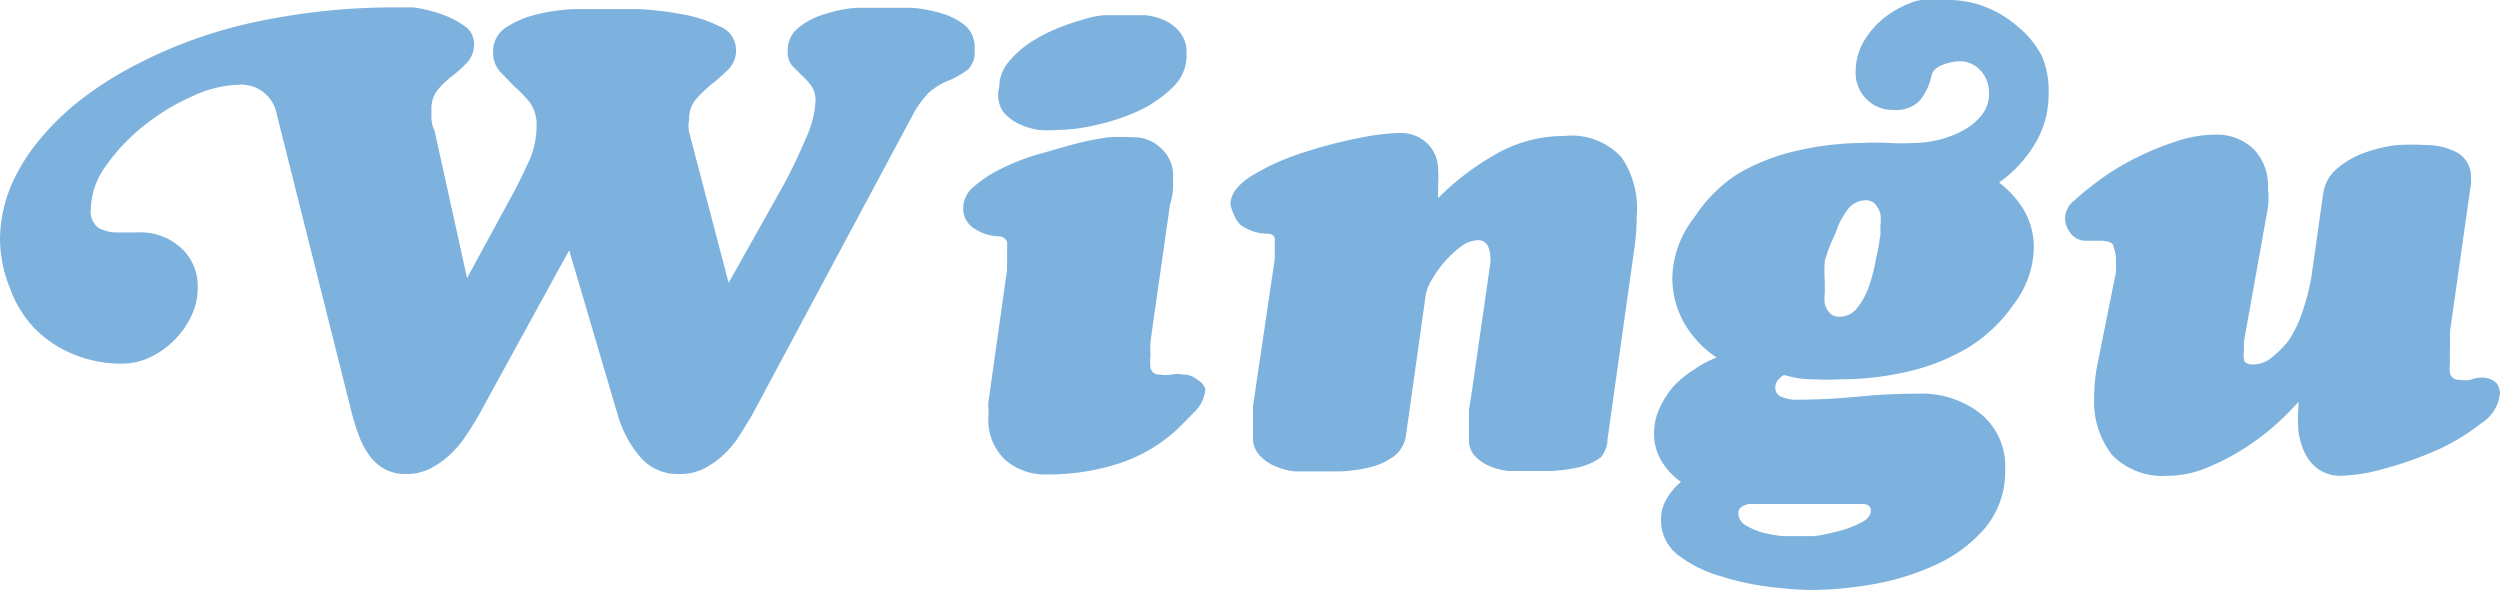
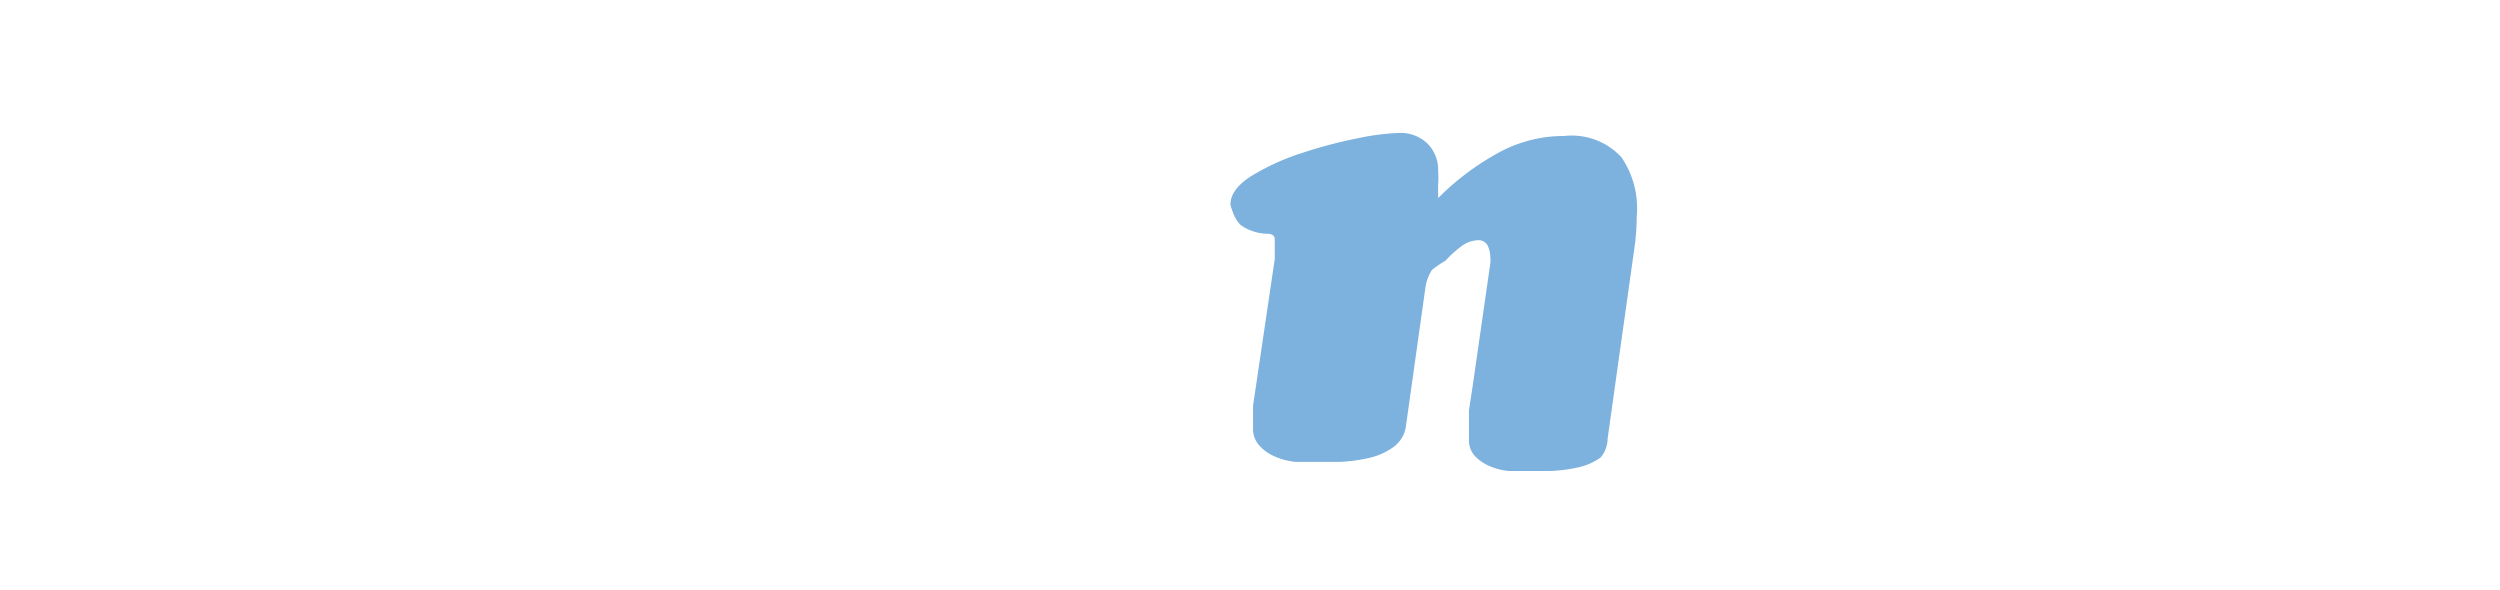
<svg xmlns="http://www.w3.org/2000/svg" id="Capa_1" data-name="Capa 1" viewBox="0 0 57.54 13.58">
  <defs>
    <style>.cls-1{fill:#7db1de;}</style>
  </defs>
  <title>logo wingu</title>
-   <path class="cls-1" d="M22.43,1.14a.56.56,0,0,1-.14.45,2.06,2.06,0,0,1-.42.25,1.52,1.52,0,0,0-.51.31,2.3,2.3,0,0,0-.36.51l-3.7,6.91c-.09.15-.19.31-.29.47a2.31,2.31,0,0,1-.36.43,2,2,0,0,1-.46.32,1.2,1.2,0,0,1-.55.12,1.13,1.13,0,0,1-.92-.41,2.6,2.6,0,0,1-.49-.91L13.1,5.76,11,9.59c-.09.15-.19.31-.29.46a2.43,2.43,0,0,1-.36.42,2,2,0,0,1-.46.32,1.2,1.2,0,0,1-.55.12,1,1,0,0,1-.5-.12,1.11,1.11,0,0,1-.34-.31,1.75,1.75,0,0,1-.23-.43,4.93,4.93,0,0,1-.16-.49L6.37,2.63a.83.83,0,0,0-.88-.68,2.68,2.68,0,0,0-1.05.26,5,5,0,0,0-1.11.67,4.44,4.44,0,0,0-.88.92,1.76,1.76,0,0,0-.36,1,.48.48,0,0,0,.17.44.93.93,0,0,0,.49.11h.41a1.38,1.38,0,0,1,1,.35,1.18,1.18,0,0,1,.39.93,1.49,1.49,0,0,1-.15.65,2,2,0,0,1-.94.94,1.5,1.5,0,0,1-.65.15,2.89,2.89,0,0,1-1.13-.22,2.64,2.64,0,0,1-.88-.59,2.58,2.58,0,0,1-.56-.9A3.12,3.12,0,0,1,0,5.55,3.26,3.26,0,0,1,.27,4.24,4.42,4.42,0,0,1,1,3.11a6,6,0,0,1,1-.92,8.16,8.16,0,0,1,1.13-.7A10.83,10.83,0,0,1,6,.48,15.35,15.35,0,0,1,9,.17l.51,0a3.11,3.11,0,0,1,.63.15,2.17,2.17,0,0,1,.54.27.49.49,0,0,1,.23.41.62.62,0,0,1-.15.43,2.7,2.7,0,0,1-.34.31,2.33,2.33,0,0,0-.34.32.7.7,0,0,0-.15.47c0,.06,0,.12,0,.2A.65.65,0,0,0,10,3l.75,3.4L11.8,4.47c.12-.22.24-.47.37-.75a2,2,0,0,0,.18-.81.89.89,0,0,0-.16-.56A3.13,3.13,0,0,0,11.85,2l-.34-.35a.65.65,0,0,1-.16-.46.64.64,0,0,1,.3-.56,2.21,2.21,0,0,1,.71-.3,4.32,4.32,0,0,1,.85-.12l.7,0H14l.71,0a7.26,7.26,0,0,1,1,.12,3.16,3.16,0,0,1,.86.28.58.58,0,0,1,.37.52.62.62,0,0,1-.17.46,4.27,4.27,0,0,1-.37.33,3.17,3.17,0,0,0-.37.35.7.7,0,0,0-.17.49.71.71,0,0,0,0,.28l.91,3.47L18,4.32a12.15,12.15,0,0,0,.55-1.14,2.37,2.37,0,0,0,.22-.85.6.6,0,0,0-.1-.36,1.86,1.86,0,0,0-.22-.24l-.22-.22a.5.5,0,0,1-.1-.33A.66.66,0,0,1,18.4.62,1.73,1.73,0,0,1,19,.32a3,3,0,0,1,.7-.14q.41,0,.71,0l.59,0a3.39,3.39,0,0,1,.68.13,1.54,1.54,0,0,1,.56.3A.66.66,0,0,1,22.43,1.14Z" />
-   <path class="cls-1" d="M47.15,2.16a2.17,2.17,0,0,1-.32,1.16,2.91,2.91,0,0,1-.82.88,2.25,2.25,0,0,1,.58.65,1.68,1.68,0,0,1,.22.85A2.2,2.2,0,0,1,46.35,7,3.53,3.53,0,0,1,45.3,8a4.9,4.9,0,0,1-1.42.56,6.87,6.87,0,0,1-1.52.17,6.08,6.08,0,0,1-.65,0q-.31,0-.65-.1a.5.5,0,0,0-.14.12.27.27,0,0,0-.06.17.22.22,0,0,0,.16.22.85.85,0,0,0,.29.06q.73,0,1.44-.07t1.44-.07a2.19,2.19,0,0,1,1.38.45,1.55,1.55,0,0,1,.58,1.31,2,2,0,0,1-.46,1.33,3.27,3.27,0,0,1-1.14.85,5.79,5.79,0,0,1-1.46.45,8.49,8.49,0,0,1-1.41.13,8.58,8.58,0,0,1-.92-.07,6,6,0,0,1-1.13-.24,2.93,2.93,0,0,1-1-.49,1,1,0,0,1-.4-.81.94.94,0,0,1,.13-.49,1.5,1.5,0,0,1,.33-.39,1.55,1.55,0,0,1-.45-.48,1.22,1.22,0,0,1-.17-.63,1.37,1.37,0,0,1,.12-.57,2.13,2.13,0,0,1,.32-.51A2.41,2.41,0,0,1,39,8.5a2.29,2.29,0,0,1,.51-.27,2.39,2.39,0,0,1-.75-.8,2.11,2.11,0,0,1-.27-1.05A2.33,2.33,0,0,1,39,5,3.35,3.35,0,0,1,40,4a4.76,4.76,0,0,1,1.4-.54,6.88,6.88,0,0,1,1.46-.17,5.45,5.45,0,0,1,.6,0,5.45,5.45,0,0,0,.61,0,2.44,2.44,0,0,0,.54-.07,2.23,2.23,0,0,0,.56-.21,1.39,1.39,0,0,0,.44-.36.79.79,0,0,0,.17-.51.75.75,0,0,0-.19-.51.64.64,0,0,0-.51-.22,1.09,1.09,0,0,0-.36.08c-.15.06-.23.13-.26.23a1.36,1.36,0,0,1-.27.59.75.75,0,0,1-.6.22.85.85,0,0,1-.88-.88,1.37,1.37,0,0,1,.2-.72,2,2,0,0,1,.51-.56,2.33,2.33,0,0,1,.69-.35A2.42,2.42,0,0,1,44.86,0a2.31,2.31,0,0,1,.86.17,2.46,2.46,0,0,1,.73.45A2.12,2.12,0,0,1,47,1.3,2,2,0,0,1,47.15,2.16Zm-4.09,9.59c0-.09-.06-.14-.17-.15l-.26,0H40.45l-.2,0a.46.46,0,0,0-.17.07.17.17,0,0,0-.07.15.32.32,0,0,0,.17.27,1.46,1.46,0,0,0,.4.17,3.29,3.29,0,0,0,.45.08l.34,0,.4,0a5.13,5.13,0,0,0,.56-.12,2.3,2.3,0,0,0,.5-.19Q43.06,11.92,43.06,11.75Zm.22-6.32c0-.07,0-.15,0-.24a1.15,1.15,0,0,0,0-.27.6.6,0,0,0-.12-.22.28.28,0,0,0-.22-.09.52.52,0,0,0-.42.22,1.73,1.73,0,0,0-.27.53A3.92,3.92,0,0,0,42,6,3.48,3.48,0,0,0,42,6.5q0,.1,0,.24A1,1,0,0,0,42,7a.51.51,0,0,0,.12.21.29.29,0,0,0,.22.08.52.52,0,0,0,.42-.22,1.71,1.71,0,0,0,.27-.52,3.82,3.82,0,0,0,.15-.61A3.3,3.3,0,0,0,43.27,5.44Z" />
-   <path class="cls-1" d="M57.54,9.05a.92.92,0,0,1-.43.69,4.83,4.83,0,0,1-1,.61,8.27,8.27,0,0,1-1.21.43,4,4,0,0,1-1,.17.9.9,0,0,1-.54-.15,1,1,0,0,1-.31-.37,1.75,1.75,0,0,1-.15-.51,3.79,3.79,0,0,1,0-.55V9.25a6.23,6.23,0,0,1-.61.6,5.62,5.62,0,0,1-.75.54,5,5,0,0,1-.81.4,2.3,2.3,0,0,1-.83.16,1.62,1.62,0,0,1-1.29-.48,2,2,0,0,1-.41-1.33,3.75,3.75,0,0,1,.07-.73l.43-2.14a.59.59,0,0,0,0-.13V6a.82.82,0,0,0-.06-.33c0-.09-.14-.13-.31-.13l-.16,0-.16,0a.43.43,0,0,1-.35-.17.55.55,0,0,1-.13-.35.53.53,0,0,1,.13-.33,7.21,7.21,0,0,1,.68-.56,5.94,5.94,0,0,1,.85-.51,6.4,6.4,0,0,1,.91-.37,2.84,2.84,0,0,1,.86-.15,1.23,1.23,0,0,1,.91.33,1.23,1.23,0,0,1,.33.91,1.91,1.91,0,0,1,0,.43l-.55,3.07a.86.86,0,0,0,0,.2.66.66,0,0,0,0,.24c0,.07.1.11.21.11a.7.7,0,0,0,.46-.19,2.18,2.18,0,0,0,.36-.37A2.6,2.6,0,0,0,53,7.15a4.77,4.77,0,0,0,.2-.78l.27-1.91a.92.92,0,0,1,.32-.58,2,2,0,0,1,.62-.36,3.35,3.35,0,0,1,.75-.18,5.5,5.5,0,0,1,.69,0,1.46,1.46,0,0,1,.7.17.63.63,0,0,1,.32.61.28.28,0,0,1,0,.12l-.48,3.38,0,.37a3,3,0,0,0,0,.32,1.05,1.05,0,0,0,0,.28.2.2,0,0,0,.22.15.69.69,0,0,0,.26,0,.69.69,0,0,1,.26-.05.46.46,0,0,1,.34.14A.45.45,0,0,1,57.54,9.05Z" />
-   <path class="cls-1" d="M27.74,8.95a.78.78,0,0,1-.25.53c-.17.18-.32.33-.45.45a3.62,3.62,0,0,1-1.36.76,5.28,5.28,0,0,1-1.56.23,1.41,1.41,0,0,1-1-.35,1.27,1.27,0,0,1-.37-1V9.42a.88.88,0,0,1,0-.17l.43-3.05a1,1,0,0,1,0-.15c0-.07,0-.13,0-.2s0-.13,0-.18,0-.09,0-.1-.06-.13-.18-.13a1.06,1.06,0,0,1-.56-.17.54.54,0,0,1-.27-.5.63.63,0,0,1,.23-.46,2.66,2.66,0,0,1,.61-.41,5.21,5.21,0,0,1,.82-.33l.88-.25a7.59,7.59,0,0,1,.79-.16,4.3,4.3,0,0,1,.56,0,.9.9,0,0,1,.65.24A.85.85,0,0,1,27,4s0,.1,0,.22,0,.27-.07.48l-.4,2.8-.05.37a3.06,3.06,0,0,0,0,.32,1.06,1.06,0,0,0,0,.28.2.2,0,0,0,.22.15.69.69,0,0,0,.26,0,.69.69,0,0,1,.26,0,.5.5,0,0,1,.34.12A.39.39,0,0,1,27.74,8.95Zm-.43-7.73A1,1,0,0,1,27,2a2.82,2.82,0,0,1-.79.55,4.74,4.74,0,0,1-1,.33,3.9,3.9,0,0,1-.84.11,2.93,2.93,0,0,1-.47,0,1.59,1.59,0,0,1-.47-.15,1,1,0,0,1-.35-.28A.69.69,0,0,1,23,2a.89.89,0,0,1,.21-.57A2.36,2.36,0,0,1,23.68,1a3.6,3.6,0,0,1,.64-.34,4.75,4.75,0,0,1,.58-.2,2.23,2.23,0,0,1,.5-.11l.5,0,.47,0a1.52,1.52,0,0,1,.46.13.94.94,0,0,1,.34.28A.72.72,0,0,1,27.31,1.22Z" />
-   <path class="cls-1" d="M37.32,3.62A1.56,1.56,0,0,0,36,3.13a3.13,3.13,0,0,0-1.59.43,6,6,0,0,0-1.31,1c0-.1,0-.2,0-.31a2,2,0,0,0,0-.31.85.85,0,0,0-.25-.64.89.89,0,0,0-.65-.24,5.52,5.52,0,0,0-.94.12,10.74,10.74,0,0,0-1.29.34,5.41,5.41,0,0,0-1.15.52q-.5.31-.5.67s.09.39.28.5a1.1,1.1,0,0,0,.56.17q.18,0,.18.13s0,.09,0,.19,0,.19,0,.26l-.5,3.38s0,.07,0,.15l0,.24c0,.08,0,.16,0,.22s0,.11,0,.12a.57.57,0,0,0,.15.41,1,1,0,0,0,.36.25,1.57,1.57,0,0,0,.46.12l.45,0,.59,0a3.68,3.68,0,0,0,.66-.09,1.54,1.54,0,0,0,.56-.25.71.71,0,0,0,.29-.49l.45-3.2a1,1,0,0,1,.15-.39A2.56,2.56,0,0,1,33.27,6a2.51,2.51,0,0,1,.39-.35A.67.67,0,0,1,34,5.53a.24.24,0,0,1,.24.12.64.64,0,0,1,.06.27.51.51,0,0,1,0,.15l-.4,2.78h0l-.09.59s0,.07,0,.14l0,.22c0,.08,0,.15,0,.21s0,.1,0,.11a.53.53,0,0,0,.14.38,1,1,0,0,0,.34.23,1.49,1.49,0,0,0,.43.11l.42,0,.55,0a3.53,3.53,0,0,0,.62-.08,1.42,1.42,0,0,0,.53-.23A.67.67,0,0,0,37,10.1l.17-1.21v0l.45-3.2a5,5,0,0,0,.05-.7A2.09,2.09,0,0,0,37.32,3.62Z" />
+   <path class="cls-1" d="M37.32,3.62A1.56,1.56,0,0,0,36,3.13a3.13,3.13,0,0,0-1.59.43,6,6,0,0,0-1.31,1c0-.1,0-.2,0-.31a2,2,0,0,0,0-.31.85.85,0,0,0-.25-.64.89.89,0,0,0-.65-.24,5.52,5.52,0,0,0-.94.12,10.74,10.74,0,0,0-1.29.34,5.41,5.41,0,0,0-1.15.52q-.5.31-.5.67s.09.39.28.5a1.1,1.1,0,0,0,.56.17q.18,0,.18.13s0,.09,0,.19,0,.19,0,.26l-.5,3.38s0,.07,0,.15l0,.24s0,.11,0,.12a.57.57,0,0,0,.15.41,1,1,0,0,0,.36.25,1.57,1.57,0,0,0,.46.12l.45,0,.59,0a3.68,3.68,0,0,0,.66-.09,1.54,1.54,0,0,0,.56-.25.71.71,0,0,0,.29-.49l.45-3.2a1,1,0,0,1,.15-.39A2.56,2.56,0,0,1,33.27,6a2.51,2.51,0,0,1,.39-.35A.67.67,0,0,1,34,5.53a.24.24,0,0,1,.24.12.64.64,0,0,1,.06.27.51.51,0,0,1,0,.15l-.4,2.78h0l-.09.59s0,.07,0,.14l0,.22c0,.08,0,.15,0,.21s0,.1,0,.11a.53.53,0,0,0,.14.38,1,1,0,0,0,.34.23,1.49,1.49,0,0,0,.43.11l.42,0,.55,0a3.53,3.53,0,0,0,.62-.08,1.42,1.42,0,0,0,.53-.23A.67.67,0,0,0,37,10.1l.17-1.21v0l.45-3.2a5,5,0,0,0,.05-.7A2.09,2.09,0,0,0,37.32,3.62Z" />
</svg>